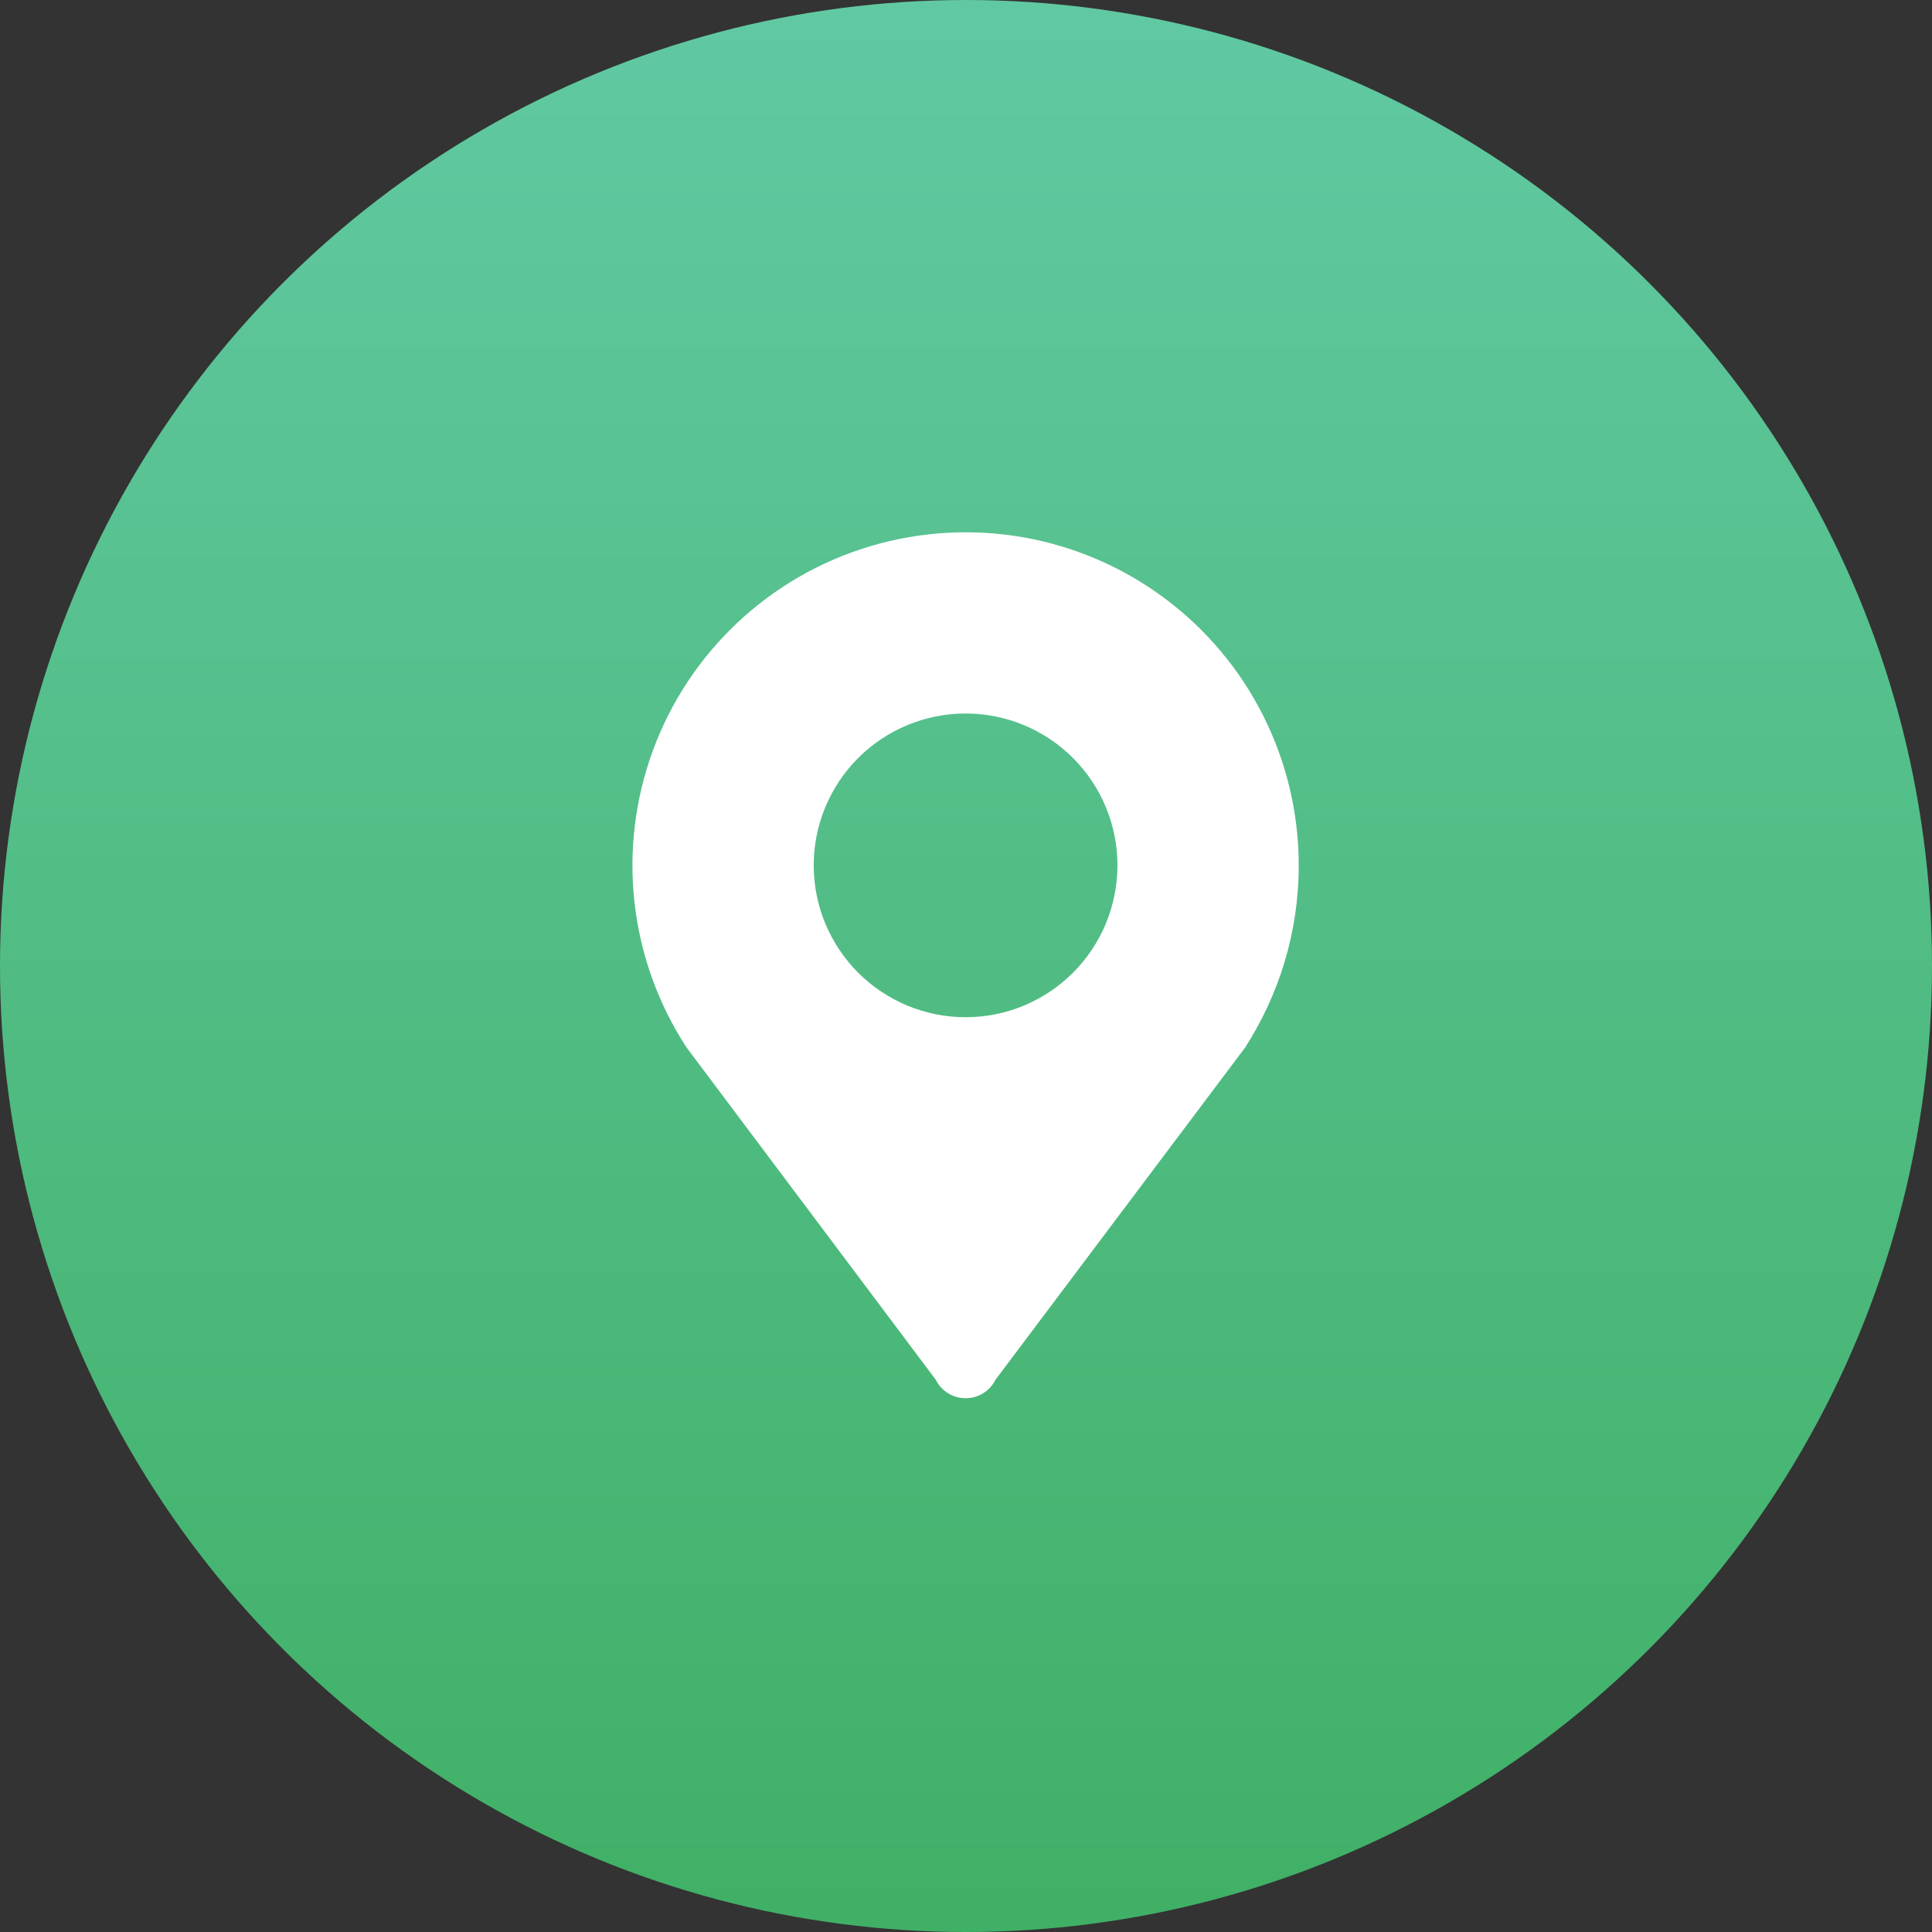
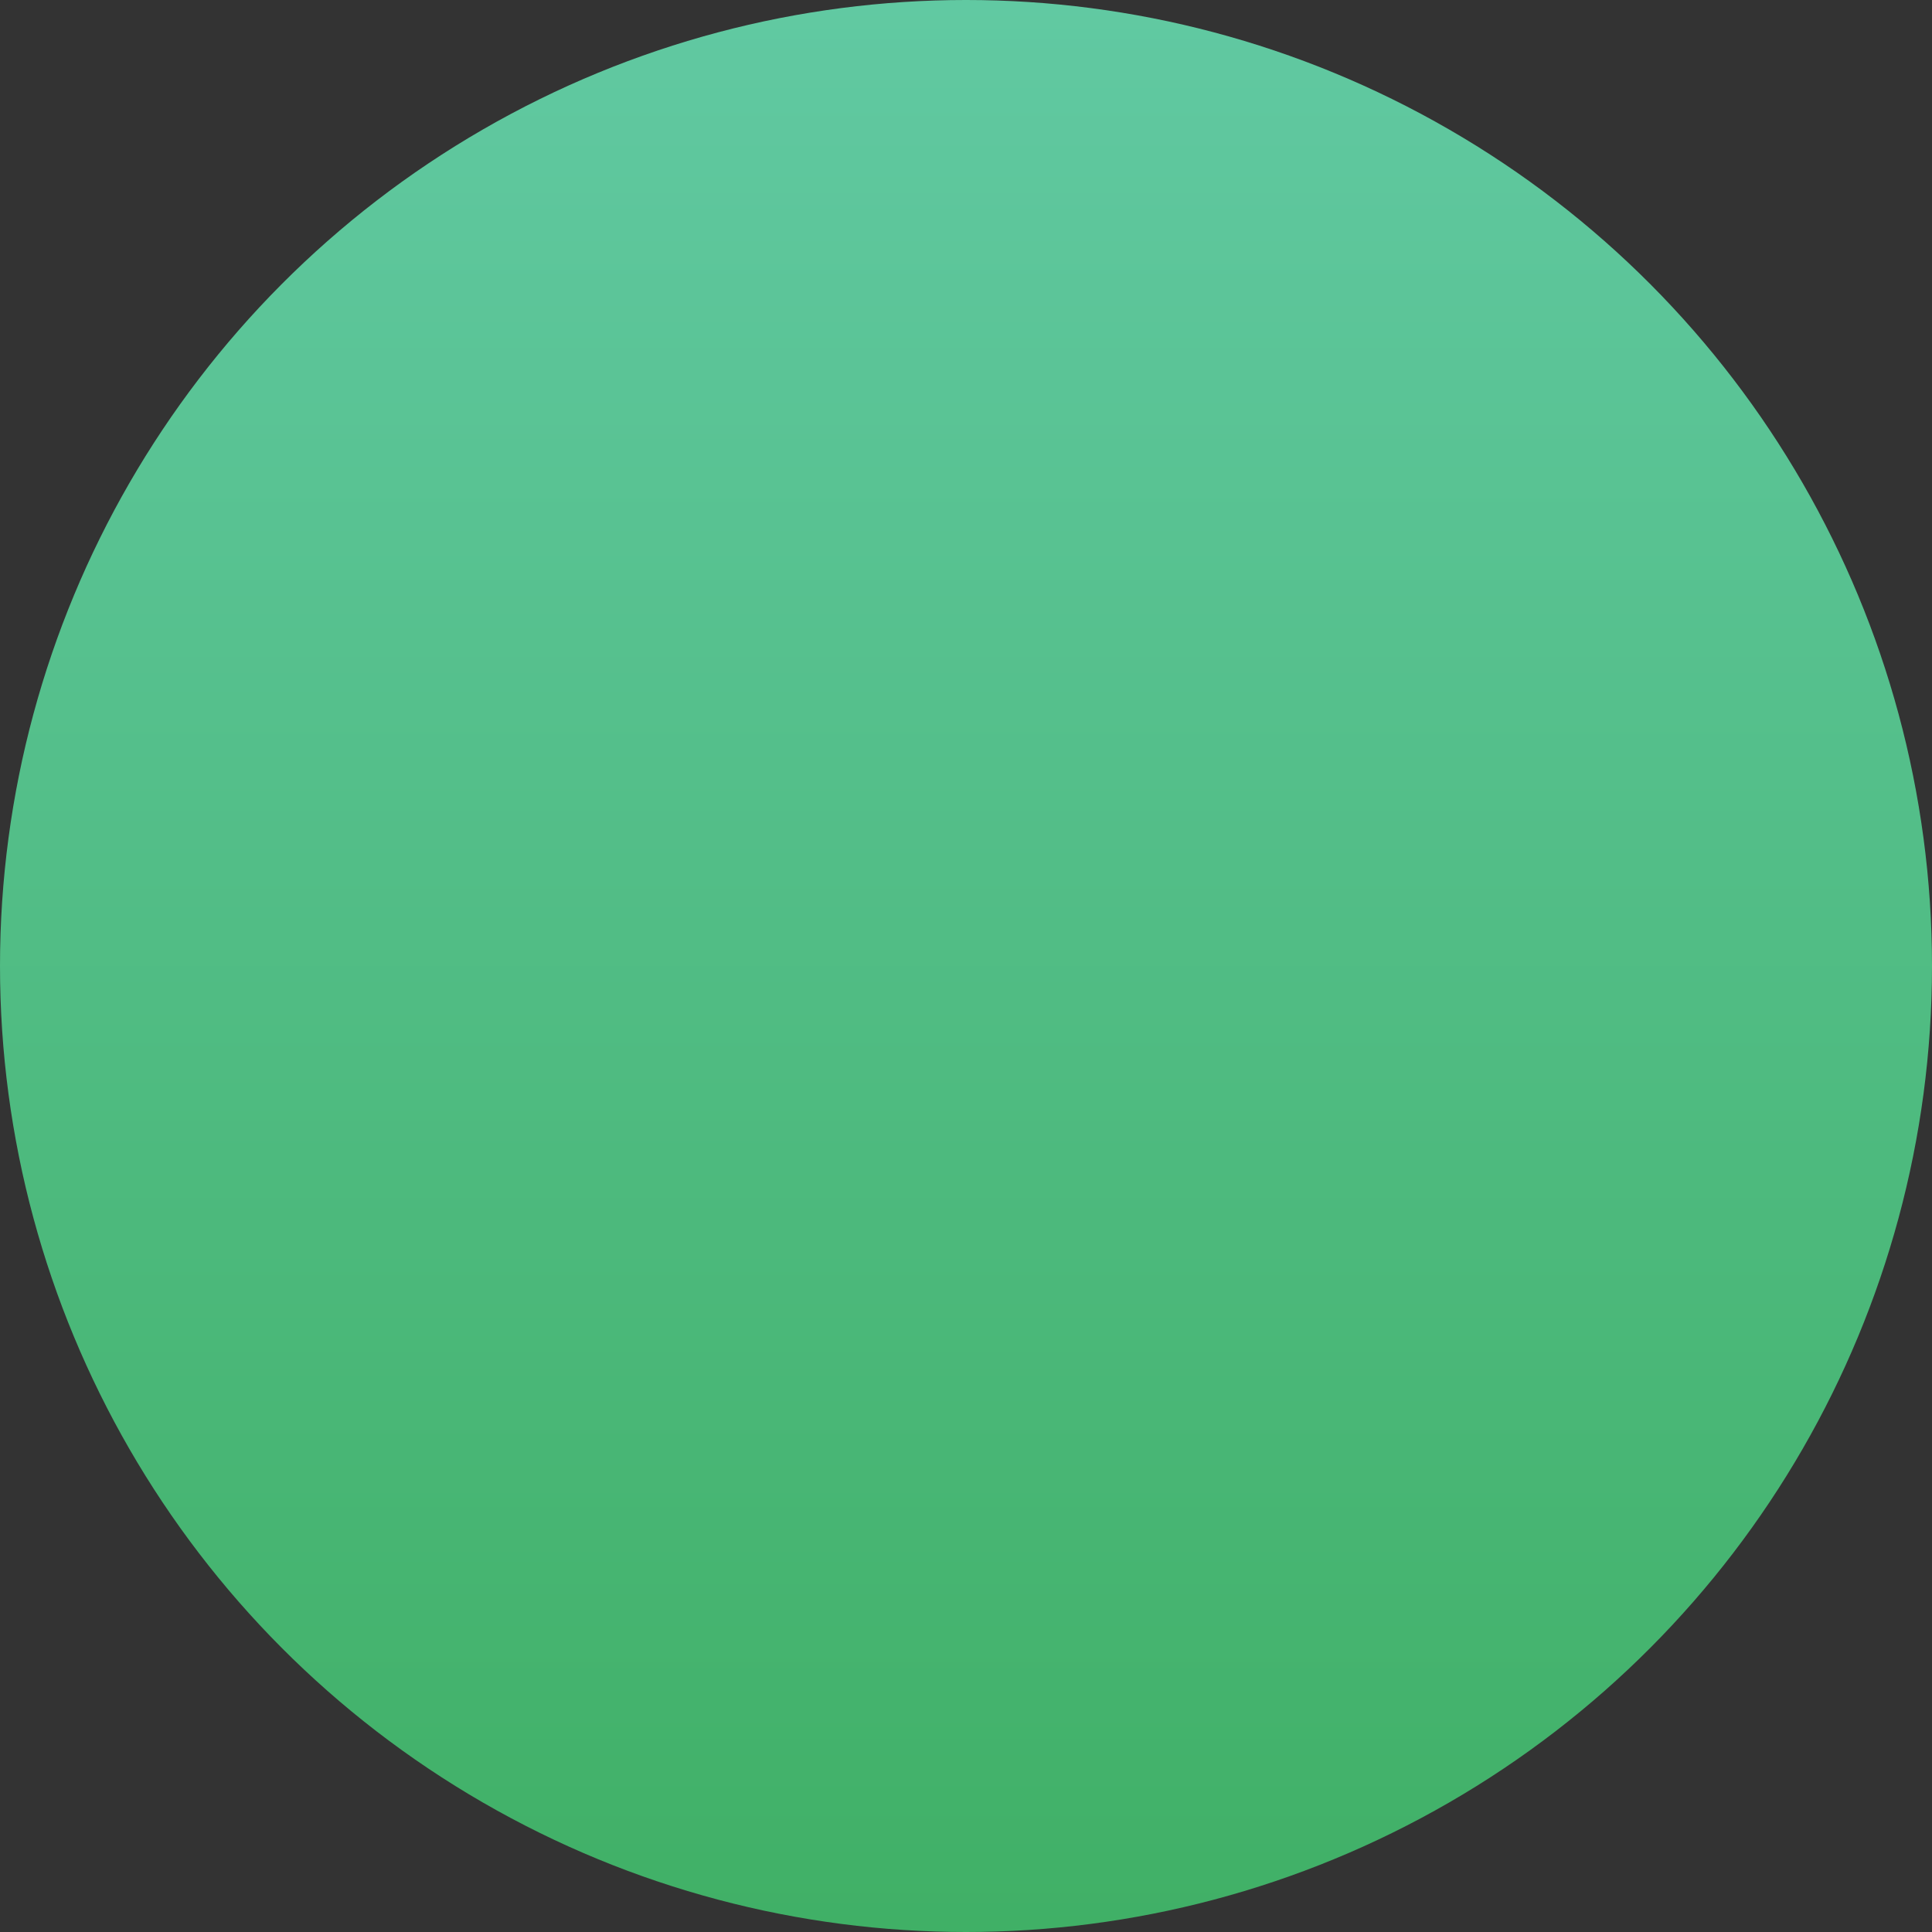
<svg xmlns="http://www.w3.org/2000/svg" width="80" height="80" viewBox="0 0 80 80" fill="none">
  <rect x="0" y="0" width="80" height="80" fill="#333333" stroke="none" />
  <circle cx="40" cy="40" r="40" fill="url(#paint0_linear_680_649)" />
  <g clip-path="url(#clip0_680_649)">
-     <path d="M39.983 29.544C41.651 29.544 43.25 30.207 44.43 31.386C45.609 32.565 46.271 34.165 46.271 35.833C46.271 37.501 45.609 39.1 44.43 40.279C43.25 41.459 41.651 42.121 39.983 42.121C38.315 42.121 36.716 41.459 35.536 40.279C34.357 39.1 33.694 37.501 33.694 35.833C33.694 34.165 34.357 32.565 35.536 31.386C36.716 30.207 38.315 29.544 39.983 29.544ZM53.778 35.835C53.778 33.688 53.277 31.57 52.314 29.65C51.351 27.73 49.953 26.062 48.231 24.778C46.51 23.494 44.512 22.629 42.398 22.253C40.283 21.878 38.11 22.001 36.051 22.613C33.993 23.225 32.105 24.309 30.54 25.779C28.974 27.249 27.773 29.065 27.033 31.081C26.293 33.097 26.033 35.258 26.276 37.392C26.518 39.526 27.255 41.574 28.428 43.373L38.748 57.132C38.862 57.362 39.039 57.556 39.257 57.691C39.476 57.826 39.727 57.898 39.984 57.898C40.241 57.898 40.493 57.826 40.711 57.691C40.93 57.556 41.106 57.362 41.221 57.132L51.56 43.373C52.952 41.201 53.778 38.62 53.778 35.835Z" fill="white" />
-   </g>
+     </g>
  <defs>
    <linearGradient id="paint0_linear_680_649" x1="40" y1="0" x2="40" y2="80" gradientUnits="userSpaceOnUse">
      <stop stop-color="#61C9A2" />
      <stop offset="1" stop-color="#40B066" />
    </linearGradient>
    <clipPath id="clip0_680_649">
-       <rect width="35.918" height="35.918" fill="white" transform="translate(22.043 22.043)" />
-     </clipPath>
+       </clipPath>
  </defs>
</svg>